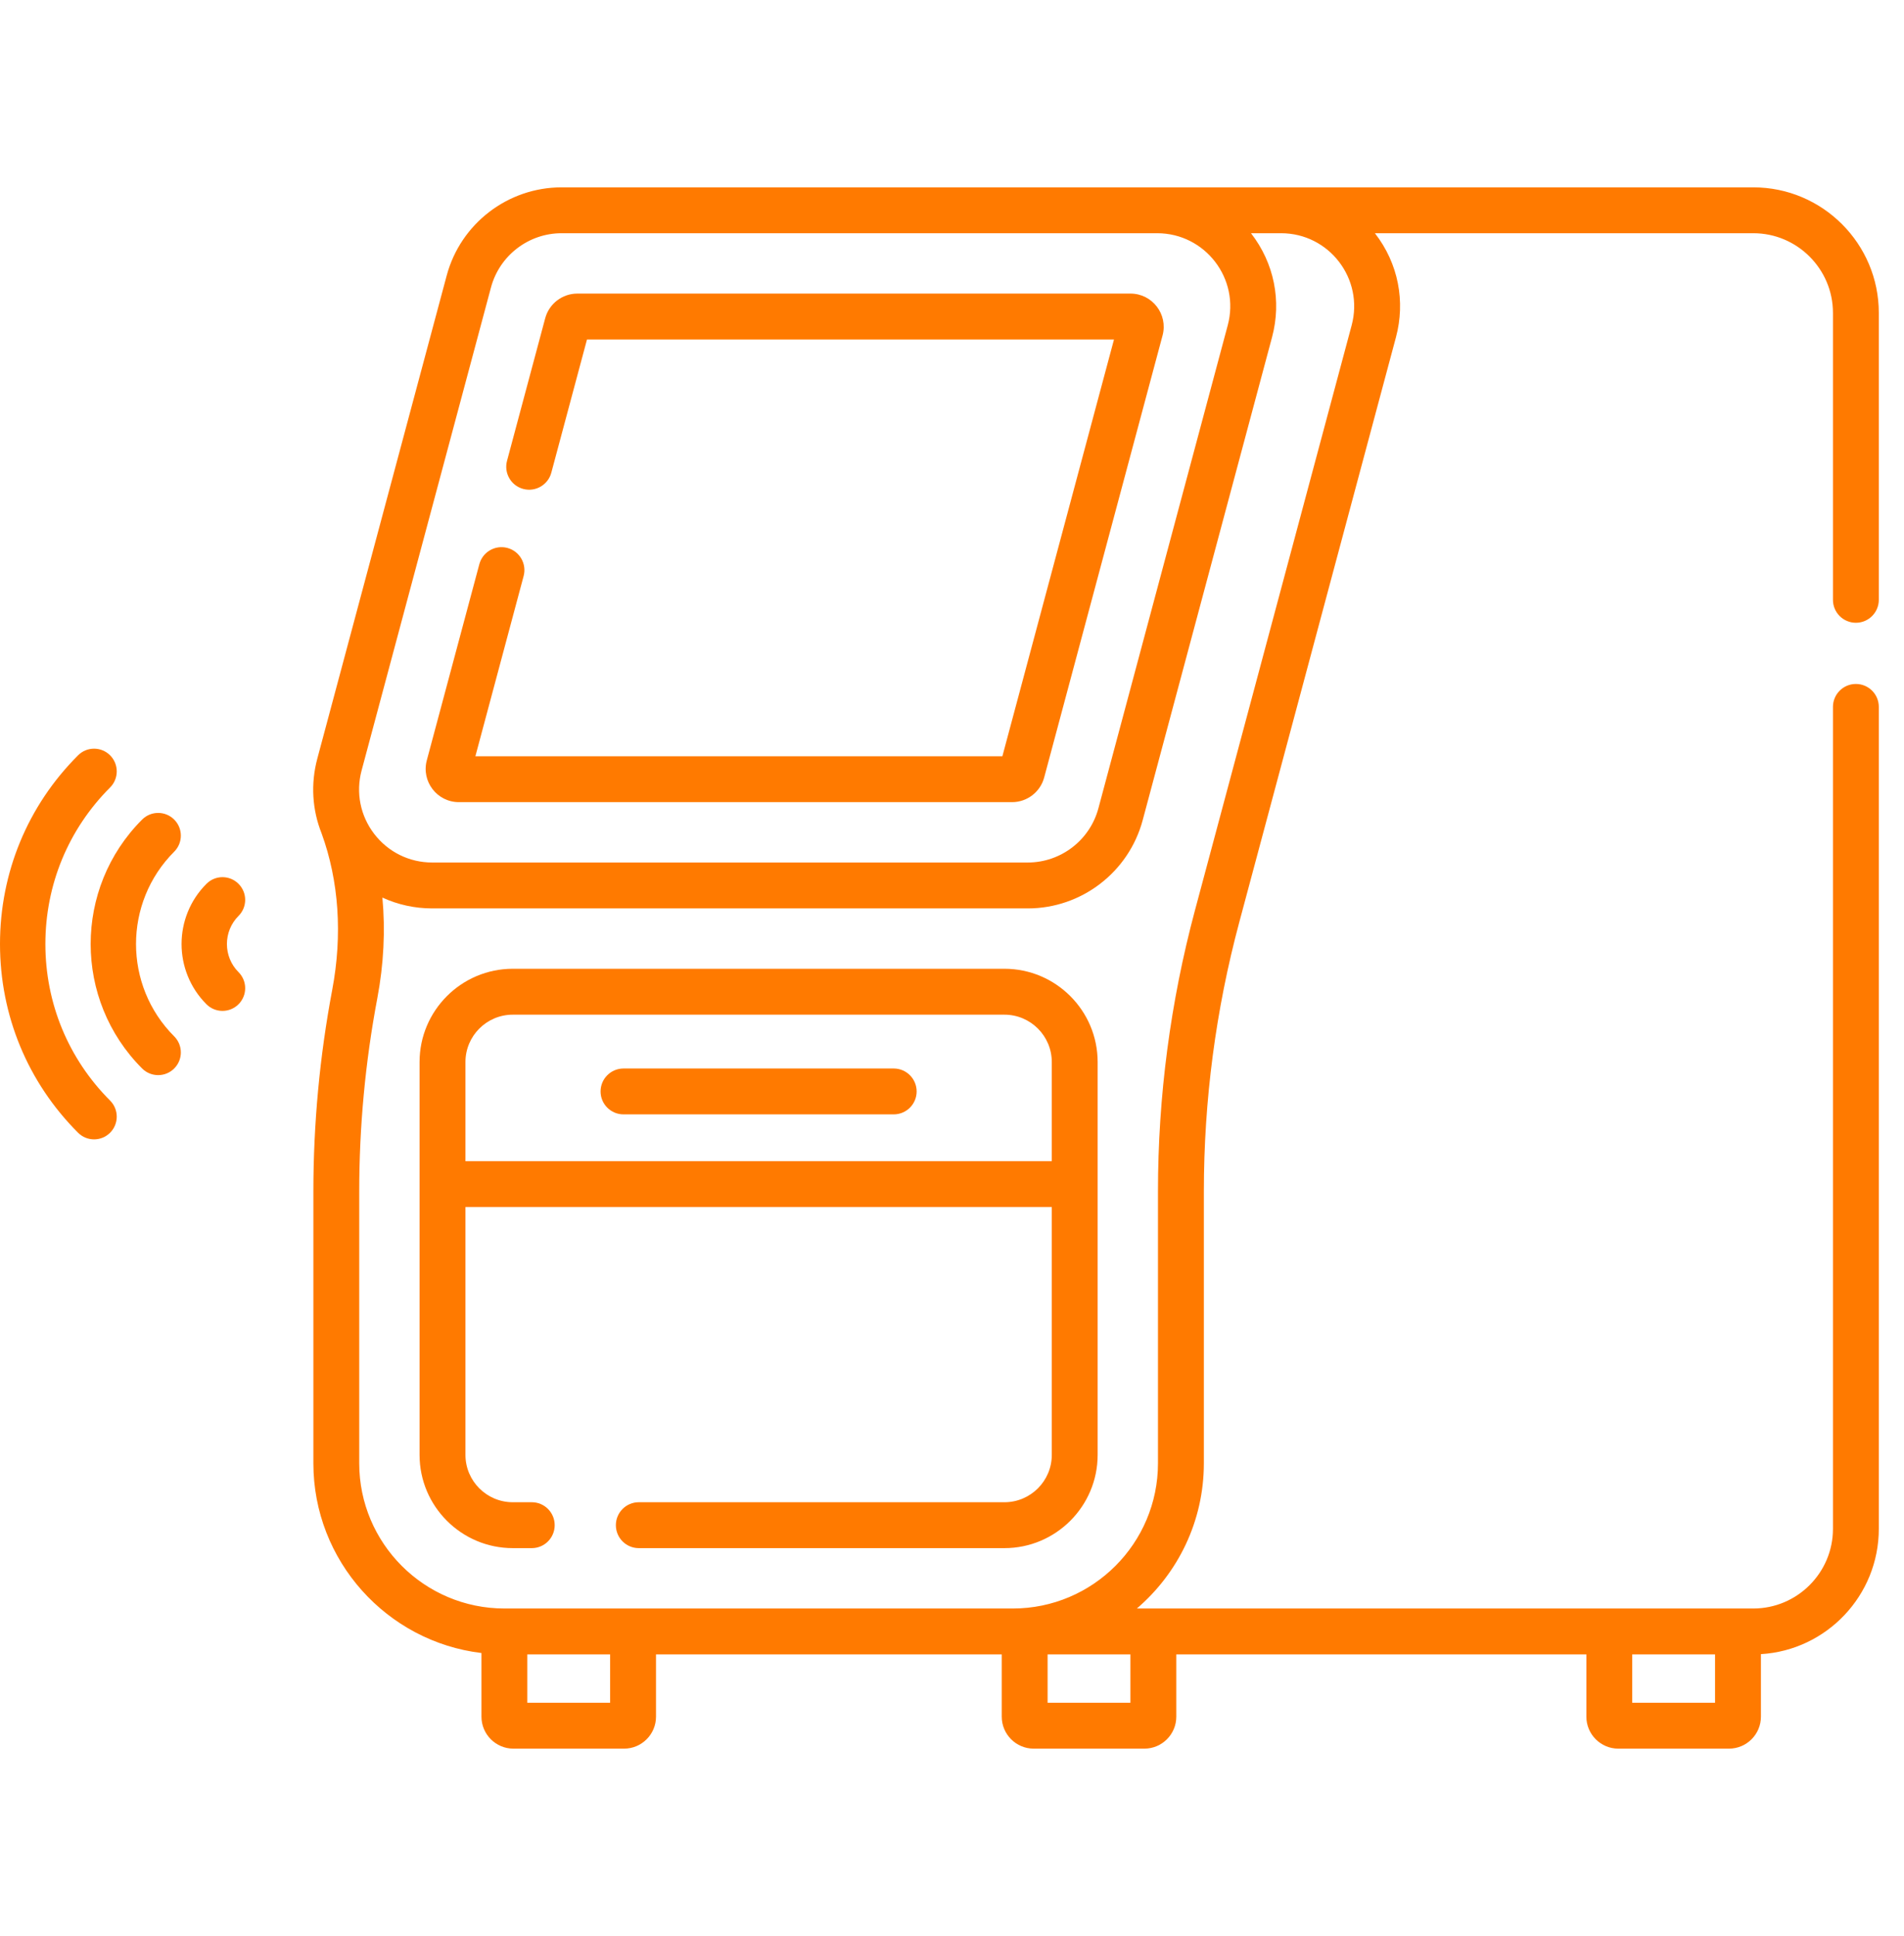
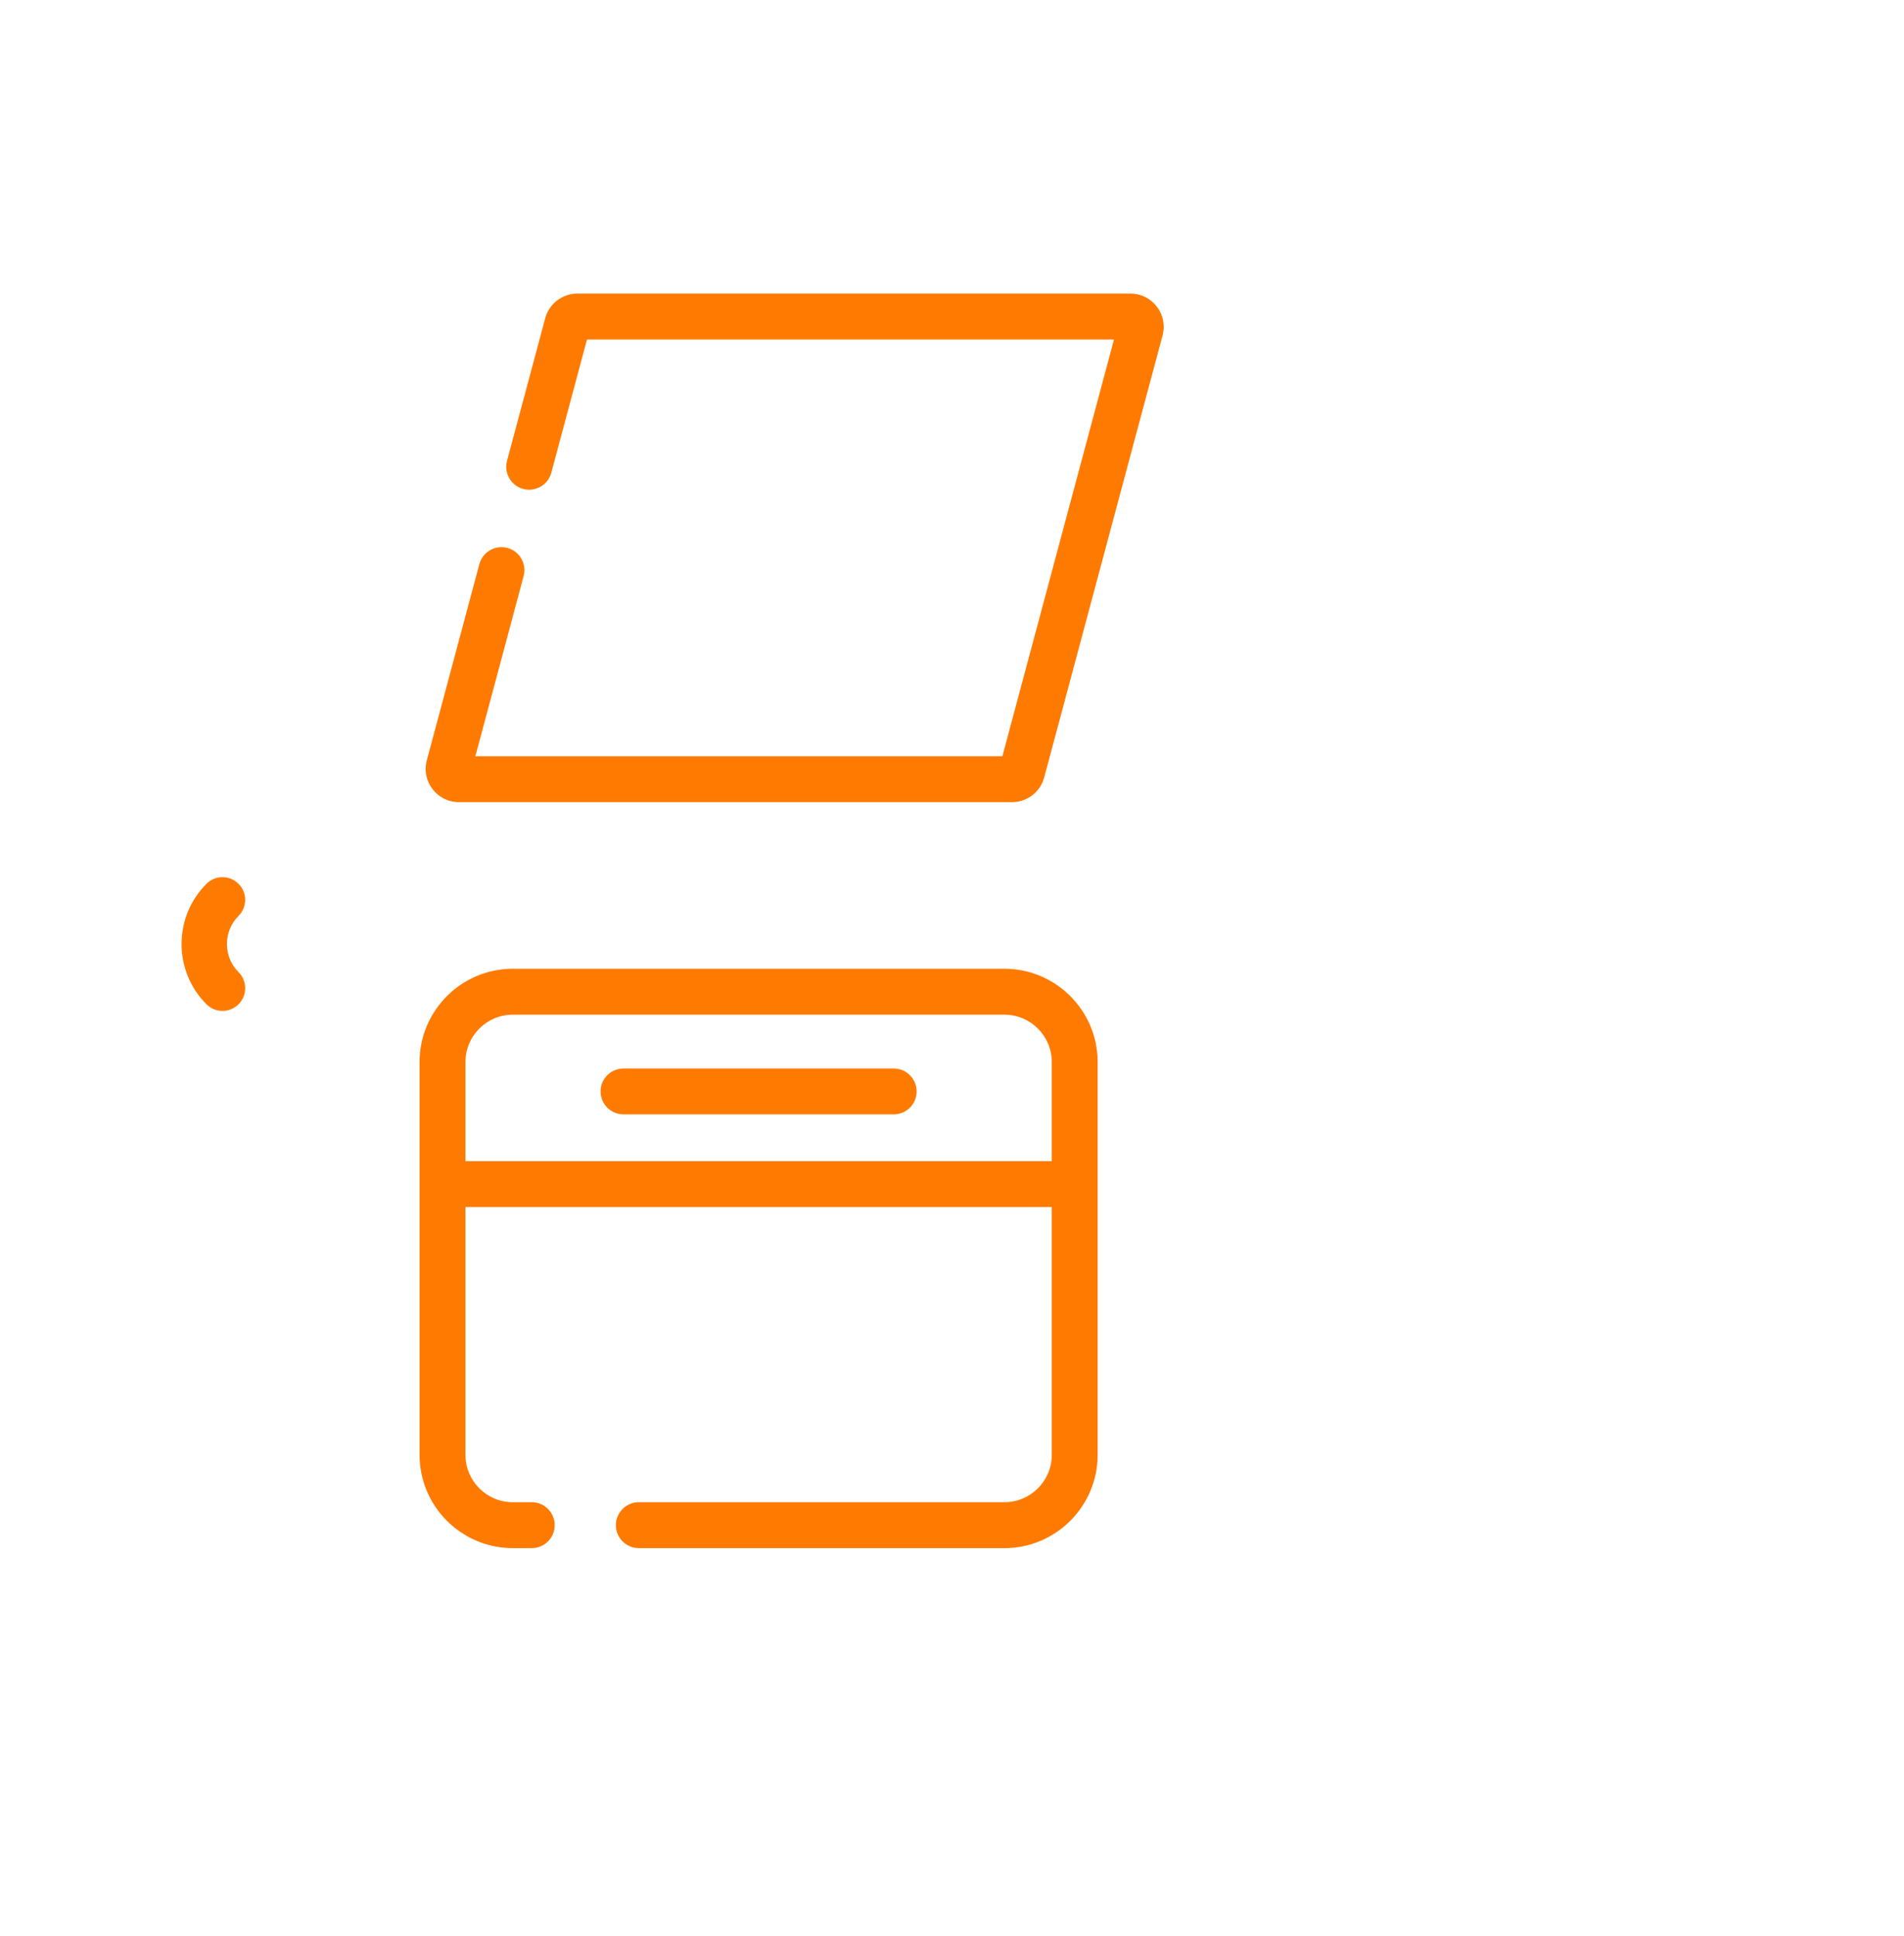
<svg xmlns="http://www.w3.org/2000/svg" width="61" height="62" viewBox="0 0 61 62" fill="none">
  <path d="M14.703 25.689H32.424C32.905 25.689 33.328 25.365 33.453 24.9L37.246 10.743C37.427 10.067 36.918 9.402 36.217 9.402H18.496C18.015 9.402 17.592 9.727 17.467 10.192L16.244 14.758C16.139 15.15 16.371 15.553 16.763 15.658C17.155 15.763 17.558 15.53 17.663 15.138L18.806 10.872H35.69L32.114 24.22H15.23L16.776 18.448C16.881 18.056 16.648 17.653 16.257 17.548C15.865 17.443 15.462 17.676 15.357 18.068L13.674 24.349C13.493 25.025 14.002 25.689 14.703 25.689Z" fill="#FF7A00" />
  <path d="M32.18 31.025H16.429C14.782 31.025 13.442 32.365 13.442 34.011V46.593C13.442 48.239 14.782 49.579 16.429 49.579H17.037C17.443 49.579 17.771 49.25 17.771 48.844C17.771 48.438 17.443 48.109 17.037 48.109H16.429C15.592 48.109 14.912 47.429 14.912 46.593V38.656H33.697V46.593C33.697 47.429 33.016 48.109 32.18 48.109H20.466C20.06 48.109 19.731 48.438 19.731 48.844C19.731 49.25 20.06 49.579 20.466 49.579H32.18C33.826 49.579 35.166 48.239 35.166 46.593V34.011C35.166 32.365 33.826 31.025 32.18 31.025ZM14.912 37.187V34.011C14.912 33.175 15.592 32.495 16.429 32.495H32.18C33.016 32.495 33.697 33.175 33.697 34.011V37.187H14.912Z" fill="#FF7A00" />
  <path d="M28.633 34.219H19.976C19.57 34.219 19.241 34.548 19.241 34.954C19.241 35.359 19.57 35.688 19.976 35.688H28.633C29.038 35.688 29.367 35.359 29.367 34.954C29.367 34.548 29.038 34.219 28.633 34.219Z" fill="#FF7A00" />
-   <path d="M59.458 19.944C59.864 19.944 60.193 19.615 60.193 19.209V10.021C60.193 7.804 58.389 6 56.172 6H17.992C16.27 6 14.756 7.162 14.311 8.825L10.166 24.294C9.95 25.101 10.002 25.934 10.302 26.686C10.858 28.21 10.976 29.941 10.644 31.698C10.243 33.82 10.04 35.992 10.04 38.154V46.862C10.04 49.988 12.395 52.574 15.425 52.938V54.977C15.425 55.541 15.884 56 16.448 56H19.994C20.558 56 21.017 55.541 21.017 54.977V52.982H32.094V54.977C32.094 55.541 32.553 56 33.117 56H36.663C37.227 56 37.686 55.541 37.686 54.977V52.982H50.824V54.977C50.824 55.541 51.283 56 51.847 56H55.393C55.957 56 56.416 55.541 56.416 54.977V52.974C58.52 52.848 60.193 51.096 60.193 48.961V22.638C60.193 22.233 59.864 21.904 59.458 21.904C59.053 21.904 58.724 22.233 58.724 22.638V48.961C58.724 50.367 57.579 51.512 56.172 51.512H36.423C37.735 50.389 38.569 48.721 38.569 46.861V38.154C38.569 35.244 38.95 32.343 39.704 29.532L44.724 10.798C45.028 9.662 44.806 8.442 44.049 7.469H56.172C57.579 7.469 58.724 8.614 58.724 10.021V19.209C58.723 19.615 59.052 19.944 59.458 19.944ZM11.585 24.674L15.73 9.205C16.004 8.183 16.934 7.469 17.992 7.469H37.072C38.612 7.469 39.734 8.929 39.334 10.418L35.19 25.887C34.916 26.909 33.986 27.622 32.927 27.622H13.848C13.114 27.622 12.436 27.288 11.989 26.706C11.546 26.128 11.394 25.388 11.585 24.674ZM19.547 54.531H16.894V52.982H19.547V54.531ZM36.216 54.531H33.563V52.982H36.216V54.531ZM52.293 54.531V52.982H54.946V54.531H52.293ZM43.304 10.418L38.284 29.152C37.498 32.087 37.099 35.116 37.099 38.154V46.862C37.099 49.426 35.013 51.512 32.449 51.512H16.16C13.595 51.512 11.509 49.426 11.509 46.862V38.154C11.509 36.083 11.704 34.003 12.088 31.971C12.294 30.88 12.348 29.793 12.251 28.745C12.743 28.971 13.285 29.092 13.848 29.092H32.928C34.65 29.092 36.163 27.93 36.609 26.267L40.754 10.798C41.064 9.64 40.823 8.425 40.079 7.469H41.042C42.582 7.469 43.703 8.929 43.304 10.418Z" fill="#FF7A00" />
-   <path d="M3.528 24.19C3.811 24.474 3.811 24.934 3.528 25.218C2.19 26.555 1.454 28.336 1.454 30.232C1.454 32.128 2.19 33.909 3.528 35.247C3.811 35.531 3.811 35.991 3.528 36.275C3.244 36.559 2.784 36.559 2.5 36.275C0.887 34.662 0 32.516 0 30.232C0 27.947 0.887 25.801 2.5 24.19C2.784 23.906 3.244 23.906 3.528 24.19Z" fill="#FF7A00" />
-   <path d="M4.553 26.247C4.837 25.963 5.297 25.963 5.581 26.247C5.865 26.531 5.865 26.991 5.581 27.275C3.95 28.906 3.95 31.559 5.581 33.19C5.865 33.474 5.865 33.934 5.581 34.218C5.297 34.502 4.837 34.502 4.553 34.218C2.355 32.02 2.355 28.445 4.553 26.247Z" fill="#FF7A00" />
  <path d="M7.642 28.305C7.926 28.588 7.926 29.049 7.642 29.332C7.146 29.829 7.146 30.637 7.642 31.133C7.926 31.417 7.926 31.877 7.642 32.161C7.358 32.445 6.898 32.445 6.614 32.161C5.551 31.097 5.551 29.368 6.614 28.305C6.898 28.02 7.358 28.02 7.642 28.305Z" fill="#FF7A00" />
</svg>